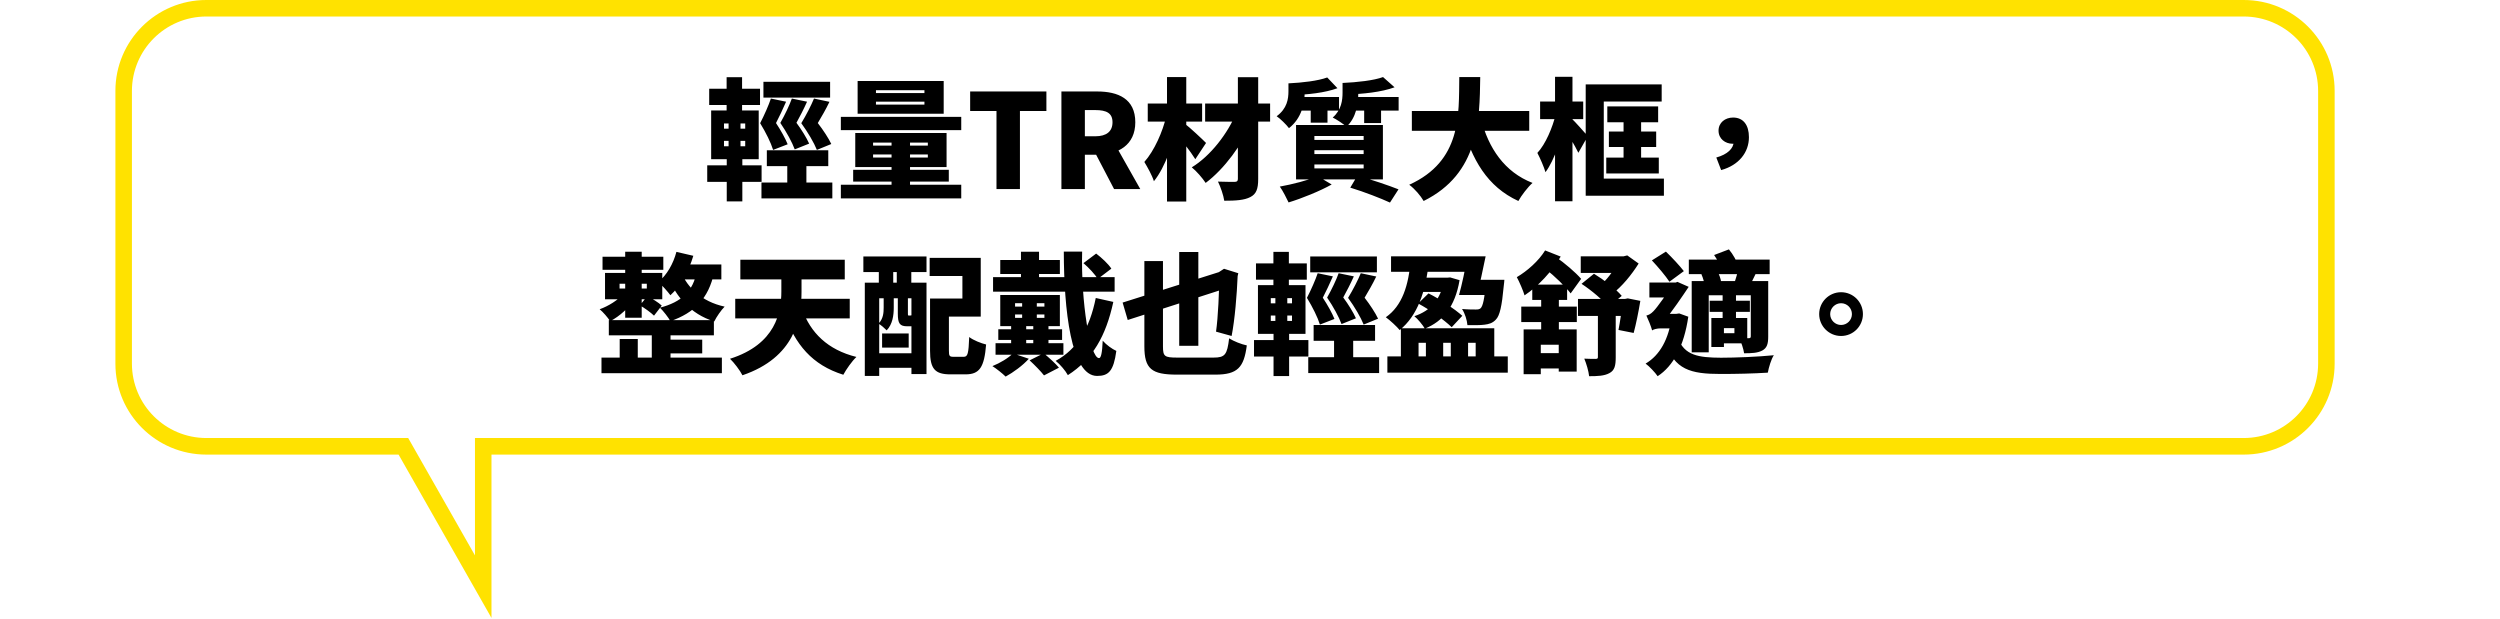
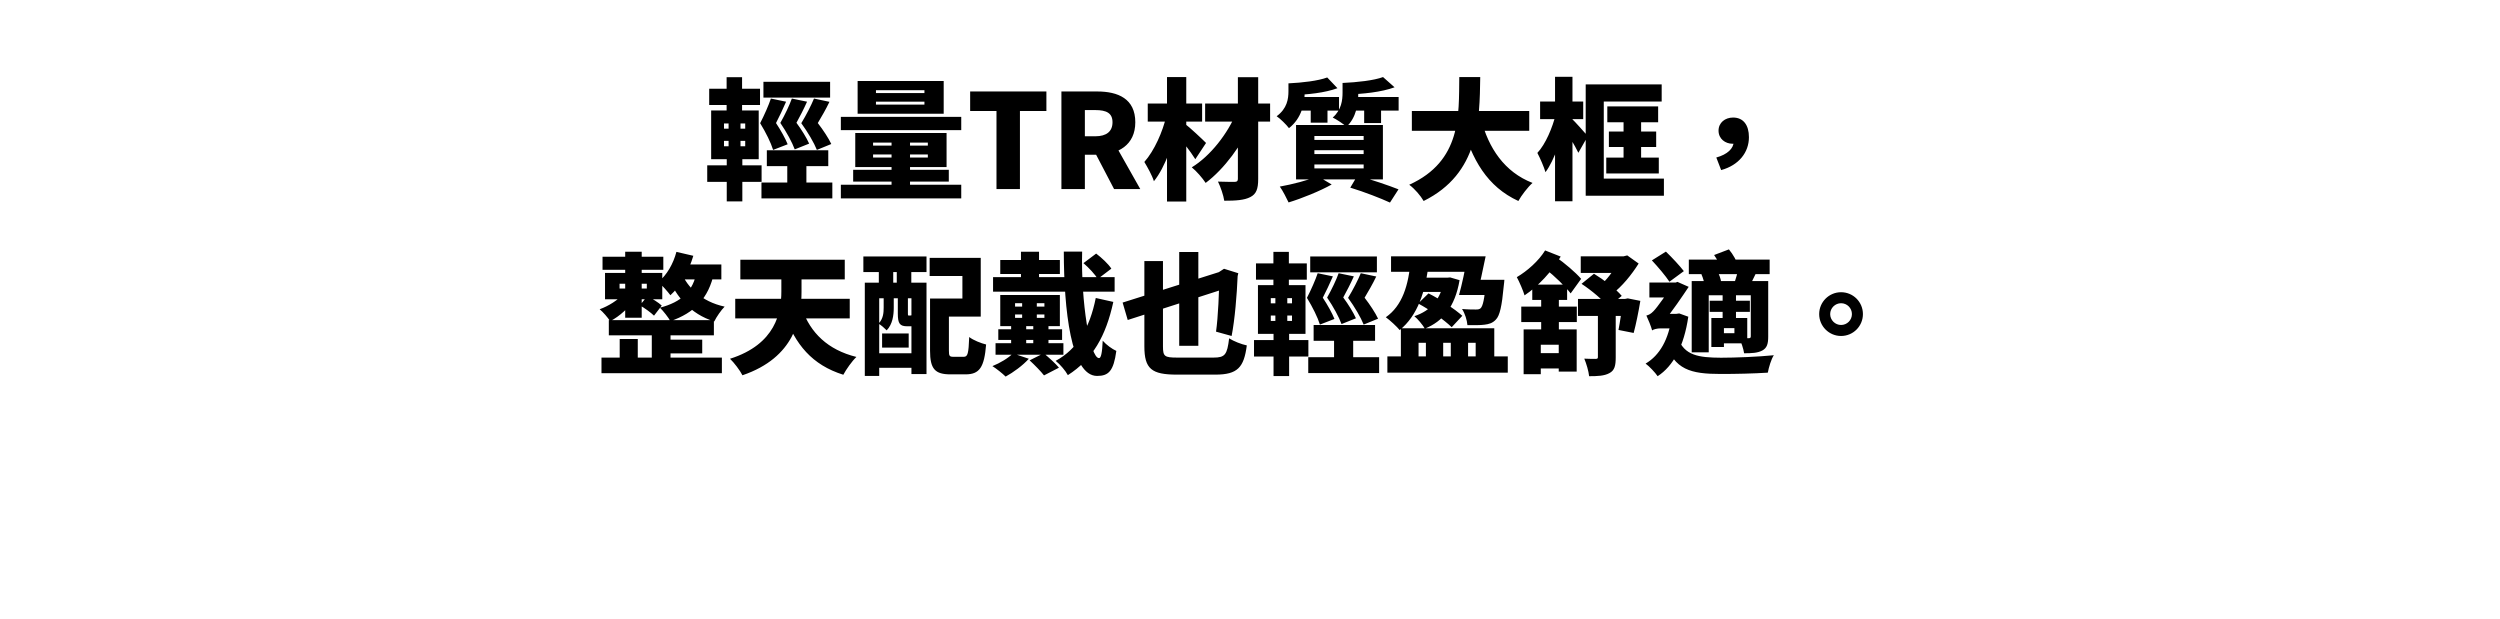
<svg xmlns="http://www.w3.org/2000/svg" width="687" height="170" viewBox="0 0 687 170" fill="none">
-   <path d="M616.582 0H56.7C42.899 0 31.714 11.179 31.714 24.973V99.95C31.714 113.744 42.899 124.915 56.7 124.923H109.532L135.059 169.808V124.923H616.574C630.375 124.923 641.552 113.744 641.56 99.95V24.973C641.56 11.179 630.375 0 616.574 0H616.582ZM637.021 99.941C637.005 111.225 627.872 120.354 616.582 120.37H130.52V152.624L114.03 123.639L112.172 120.37H56.7C45.41 120.354 36.277 111.225 36.252 99.941V24.973C36.277 13.689 45.41 4.56 56.7 4.536H616.582C627.872 4.56 637.005 13.689 637.021 24.973V99.95V99.941Z" fill="#FFE200" />
  <path d="M209.79 22.474H228.114V26.83H209.79V22.474ZM210.726 41.302H227.61V45.658H210.726V41.302ZM209.25 50.158H228.726V54.514H209.25V50.158ZM216.342 43.39H221.598V53.614H216.342V43.39ZM211.842 27.082L216.018 27.946C215.118 30.034 214.146 32.05 213.246 33.814C214.578 35.83 215.838 38.098 216.45 39.646L212.454 41.194C211.842 39.214 210.474 36.442 208.89 33.85C210.042 31.618 211.23 28.918 211.842 27.082ZM217.602 27.082L221.778 27.946C220.842 30.034 219.834 31.978 218.862 33.742C220.302 35.686 221.67 37.918 222.354 39.466L218.394 41.05C217.674 39.106 216.198 36.37 214.434 33.778C215.694 31.546 216.954 28.918 217.602 27.082ZM223.686 27.082L227.934 27.982C226.926 30.106 225.774 32.05 224.73 33.814C226.242 35.758 227.718 38.026 228.438 39.574L224.478 41.194C223.686 39.214 222.066 36.442 220.194 33.85C221.562 31.618 222.93 28.918 223.686 27.082ZM194.886 24.382H208.854V28.846H194.886V24.382ZM194.346 45.442H209.286V49.978H194.346V45.442ZM199.674 21.214H203.922V32.086H199.674V21.214ZM200.214 32.086H203.49V41.842H203.994V55.342H199.71V41.842H200.214V32.086ZM198.954 38.71V40.186H204.786V38.71H198.954ZM198.954 33.922V35.362H204.786V33.922H198.954ZM195.426 30.358H208.494V43.75H195.426V30.358ZM240.714 27.946V28.738H254.034V27.946H240.714ZM240.714 24.778V25.57H254.034V24.778H240.714ZM235.674 22.258H259.326V31.258H235.674V22.258ZM239.922 42.454V43.282H254.97V42.454H239.922ZM239.922 39.178V40.006H254.97V39.178H239.922ZM235.026 36.55H260.118V45.91H235.026V36.55ZM244.998 37.378H250.074V52.786H244.998V37.378ZM231.066 32.122H264.15V35.758H231.066V32.122ZM234.45 46.666H260.73V49.906H234.45V46.666ZM231.066 50.77H264.15V54.514H231.066V50.77ZM273.834 51.958V30.502H266.598V25.138H287.55V30.502H280.278V51.958H273.834ZM291.677 51.958V25.138H301.505C307.229 25.138 311.981 27.118 311.981 33.598C311.981 39.898 307.229 42.526 301.505 42.526H298.121V51.958H291.677ZM298.121 37.45H301.001C304.061 37.45 305.717 36.118 305.717 33.598C305.717 31.078 304.061 30.25 301.001 30.25H298.121V37.45ZM306.149 51.958L300.353 40.87L304.709 36.658L313.349 51.958H306.149ZM331.17 28.45H349.026V33.418H331.17V28.45ZM340.17 21.214H345.75V49.186C345.75 51.958 345.21 53.326 343.59 54.154C341.934 55.018 339.594 55.162 336.426 55.162C336.21 53.686 335.418 51.346 334.698 49.906C336.462 49.978 338.622 49.978 339.27 49.978C339.918 49.978 340.17 49.762 340.17 49.15V21.214ZM339.774 30.898L344.022 33.454C341.394 39.682 336.426 46.45 331.314 50.266C330.414 48.898 328.83 47.062 327.498 45.982C332.61 42.886 337.434 36.658 339.774 30.898ZM315.402 28.45H330.342V33.418H315.402V28.45ZM320.694 21.178H325.986V55.378H320.694V21.178ZM320.514 31.87L323.862 33.058C322.566 39.034 320.226 45.946 317.094 49.798C316.59 48.178 315.33 45.946 314.466 44.506C317.238 41.374 319.506 36.19 320.514 31.87ZM325.626 34.03C326.778 34.858 330.594 38.422 331.422 39.286L328.47 43.75C327.174 41.626 324.546 38.314 323.07 36.586L325.626 34.03ZM364.722 21.286L367.53 24.238C364.146 25.498 359.214 26.038 355.146 26.11C355.002 25.21 354.534 23.806 354.066 22.906C357.882 22.726 362.202 22.222 364.722 21.286ZM380.058 21.178L383.226 23.986C379.662 25.318 374.406 25.858 370.05 25.966C369.906 25.102 369.402 23.662 368.934 22.798C372.966 22.618 377.538 22.114 380.058 21.178ZM356.118 26.65H367.962V30.394H356.118V26.65ZM371.022 26.65H384.342V30.394H371.022V26.65ZM360.186 27.874H364.794V33.706H360.186V27.874ZM374.874 27.982H379.518V33.814H374.874V27.982ZM361.194 41.266V42.346H374.73V41.266H361.194ZM361.194 45.19V46.27H374.73V45.19H361.194ZM361.194 37.378V38.458H374.73V37.378H361.194ZM356.154 34.354H380.022V49.294H356.154V34.354ZM371.058 51.562L373.002 48.286C377.034 49.402 381.57 50.95 384.306 52.03L381.966 55.666C379.374 54.478 375.054 52.786 371.058 51.562ZM362.13 48.43L365.946 50.698C362.742 52.498 357.774 54.514 354.102 55.63C353.67 54.694 352.446 52.282 351.69 51.274C355.11 50.662 359.466 49.546 362.13 48.43ZM354.066 22.906H358.53V25.174C358.53 28.414 357.702 32.482 354.21 35.218C353.562 34.318 351.726 32.518 350.826 31.942C353.706 29.818 354.066 27.19 354.066 25.066V22.906ZM368.934 22.798H373.254V25.534C373.254 28.522 372.714 32.338 370.014 34.822C369.222 34.102 367.242 32.77 366.234 32.302C368.646 30.178 368.934 27.514 368.934 25.426V22.798ZM387.978 30.502H420.234V35.938H387.978V30.502ZM406.986 32.698C409.038 40.69 413.43 47.278 421.134 50.266C419.838 51.418 418.074 53.722 417.246 55.234C408.714 51.31 404.466 43.93 401.694 33.922L406.986 32.698ZM401.01 21.178H406.77C406.59 33.022 406.518 47.638 391.218 55.234C390.39 53.794 388.806 51.922 387.258 50.77C401.694 44.218 400.866 31.546 401.01 21.178ZM441.69 29.242H455.658V33.598H441.69V29.242ZM442.122 36.154H455.118V40.402H442.122V36.154ZM441.402 43.318H455.838V47.674H441.402V43.318ZM446.154 30.574H450.978V45.982H446.154V30.574ZM456.63 23.194V27.91H440.718V49.078H457.242V53.794H435.75V23.194H456.63ZM431.79 32.482C432.654 33.238 435.678 36.658 436.326 37.414L433.734 41.986C432.762 39.97 430.746 36.622 429.63 34.966L431.79 32.482ZM423.222 27.91H435.066V32.734H423.222V27.91ZM427.326 21.106H432.114V55.306H427.326V21.106ZM427.542 31.33L430.206 32.482C429.198 37.81 427.182 44.002 424.698 47.314C424.266 45.838 423.222 43.462 422.466 42.022C424.734 39.61 426.642 35.038 427.542 31.33ZM472.974 46.738L471.642 43.282C474.702 42.454 476.394 40.762 476.394 39.034L476.358 35.218L478.374 38.71C477.762 39.214 476.97 39.502 476.106 39.502C474.126 39.502 472.254 38.17 472.254 35.902C472.254 33.706 474.054 32.302 476.25 32.302C479.094 32.302 480.606 34.39 480.606 37.702C480.606 41.878 477.834 45.406 472.974 46.738ZM167.304 87.97H196.176V92.146H167.304V87.97ZM165.576 70.546H182.28V74.146H165.576V70.546ZM181.92 93.334H192.972V97.114H181.92V93.334ZM165.288 98.266H198.372V102.55H165.288V98.266ZM179.112 89.662H184.26V100.03H179.112V89.662ZM171.804 69.178H176.34V87.322H171.804V69.178ZM170.292 93.154H175.26V100.606H170.292V93.154ZM170.256 77.962V79.294H177.744V77.962H170.256ZM166.26 75.01H181.992V82.246H166.26V75.01ZM185.88 69.214L190.524 70.294C189.264 74.542 186.996 78.646 184.224 81.13C183.54 80.194 181.884 78.322 180.912 77.494C183.252 75.586 185.016 72.49 185.88 69.214ZM186.384 72.67H198.228V76.774H184.332L186.384 72.67ZM191.46 74.47L196.248 74.866C194.7 82.066 190.776 85.99 184.224 88.258C183.72 87.286 182.244 85.414 181.344 84.55C187.212 83.038 190.596 79.978 191.46 74.47ZM187.284 75.01C188.868 78.826 192.648 82.858 199.128 84.262C198.192 85.198 196.86 87.106 196.284 88.33C189.66 86.314 185.736 81.274 183.936 76.738L187.284 75.01ZM171.264 80.806L174.504 82.066C172.956 84.442 170.256 86.962 167.664 88.258C167.016 87.25 165.72 85.738 164.784 84.982C167.232 84.118 169.86 82.426 171.264 80.806ZM175.836 83.902L177.888 81.382C179.22 82.066 180.984 83.146 181.848 83.974L179.724 86.746C178.896 85.918 177.204 84.694 175.836 83.902ZM220.44 84.982C222.708 91.426 227.46 96.142 235.344 98.086C234.12 99.238 232.536 101.506 231.744 102.982C223.14 100.282 218.532 94.666 215.508 86.206L220.44 84.982ZM203.448 71.374H232.14V76.774H203.448V71.374ZM202.044 82.102H233.508V87.502H202.044V82.102ZM214.716 73.21H220.26V80.158C220.26 87.574 218.388 98.23 204.024 103.126C203.376 101.83 201.72 99.634 200.604 98.59C213.204 94.594 214.716 85.774 214.716 80.086V73.21ZM255.576 82.03H260.76V96.322C260.76 97.834 260.904 98.05 262.056 98.05C262.524 98.05 264.288 98.05 264.828 98.05C265.944 98.05 266.16 97.186 266.34 92.614C267.42 93.478 269.616 94.342 270.984 94.666C270.48 100.93 269.184 102.874 265.332 102.874C264.396 102.874 262.056 102.874 261.192 102.874C256.944 102.874 255.576 101.398 255.576 96.358V82.03ZM237.648 77.674H254.604V102.802H250.464V81.958H241.608V103.306H237.648V77.674ZM242.4 91.642H249.708V95.53H242.4V91.642ZM239.412 97.078H251.112V101.074H239.412V97.078ZM237.252 70.474H254.604V74.758H237.252V70.474ZM241.5 71.878H245.46V81.13H241.5V71.878ZM246.432 71.842H250.428V81.094H246.432V71.842ZM242.832 81.094H245.604V84.586C245.604 86.602 245.28 89.122 243.66 90.778C243.192 90.274 242.04 89.266 241.428 88.942C242.724 87.574 242.832 85.954 242.832 84.514V81.094ZM246.72 81.022H249.492V86.098C249.492 86.674 249.528 86.71 249.744 86.71C249.852 86.71 249.96 86.71 250.032 86.71C250.392 86.71 250.464 86.674 250.536 86.566C251.04 86.998 252.192 87.466 253.092 87.682C252.696 89.158 251.868 89.662 250.464 89.662C250.068 89.662 249.672 89.662 249.312 89.662C247.26 89.662 246.72 88.906 246.72 86.17V81.022ZM255.468 70.87H269.508V86.998H256.152V82.03H264.468V75.838H255.468V70.87ZM278.94 86.422V87.358H287.004V86.422H278.94ZM278.94 83.326V84.262H287.004V83.326H278.94ZM274.872 81.058H291.252V89.626H274.872V81.058ZM292.332 69.142H297.372C297.012 82.858 299.532 98.41 302.016 98.41C302.556 98.41 302.88 97.006 303.024 93.622C304.032 94.774 305.58 95.89 306.768 96.43C306.012 101.974 304.644 103.306 301.476 103.306C294.276 103.306 292.368 85.018 292.332 69.142ZM297.732 72.31L301.224 69.682C302.736 70.834 304.572 72.526 305.4 73.822L301.656 76.666C300.936 75.406 299.208 73.57 297.732 72.31ZM282.936 99.022L286.824 97.078C288.192 98.23 290.064 99.886 291 101.038L286.896 103.162C286.068 102.082 284.304 100.282 282.936 99.022ZM278.364 97.114L282.72 98.59C281.064 100.426 278.472 102.334 276.348 103.486C275.52 102.658 273.756 101.254 272.712 100.606C274.872 99.742 277.068 98.41 278.364 97.114ZM272.892 76.162H306.3V80.158H272.892V76.162ZM274.872 71.446H291.252V75.298H274.872V71.446ZM273.576 94.306H292.224V97.474H273.576V94.306ZM274.332 90.49H291.864V93.406H274.332V90.49ZM280.56 69.178H285.528V79.222H280.56V69.178ZM280.884 81.67H284.916V88.474H280.884V81.67ZM277.86 88.762H282V95.422H277.86V88.762ZM283.944 88.762H288.12V95.422H283.944V88.762ZM301.116 81.886L305.94 82.966C303.888 92.398 300.252 98.734 293.448 103.09C292.764 101.83 291.324 100.138 290.1 99.166C296.076 95.926 299.46 90.13 301.116 81.886ZM308.496 83.146L336.504 74.29L337.836 78.934L309.9 87.934L308.496 83.146ZM324.048 69.25H329.304V95.026H324.048V69.25ZM314.472 71.734H319.584V95.206C319.584 97.942 320.016 98.266 323.508 98.266C325.164 98.266 331.86 98.266 333.48 98.266C336.648 98.266 337.224 97.474 337.764 92.974C338.988 93.766 341.184 94.63 342.624 94.918C341.832 100.966 340.104 102.946 333.984 102.946C332.22 102.946 325.056 102.946 323.4 102.946C316.452 102.946 314.472 101.362 314.472 95.17V71.734ZM335.1 74.938H334.704L336.36 73.858L340.284 75.082L340.104 75.874C339.888 80.986 339.348 87.754 338.448 92.326L334.164 91.138C334.74 87.178 335.028 80.194 335.1 74.938ZM360.048 70.474H378.372V74.83H360.048V70.474ZM360.984 89.302H377.868V93.658H360.984V89.302ZM359.508 98.158H378.984V102.514H359.508V98.158ZM366.6 91.39H371.856V101.614H366.6V91.39ZM362.1 75.082L366.276 75.946C365.376 78.034 364.404 80.05 363.504 81.814C364.836 83.83 366.096 86.098 366.708 87.646L362.712 89.194C362.1 87.214 360.732 84.442 359.148 81.85C360.3 79.618 361.488 76.918 362.1 75.082ZM367.86 75.082L372.036 75.946C371.1 78.034 370.092 79.978 369.12 81.742C370.56 83.686 371.928 85.918 372.612 87.466L368.652 89.05C367.932 87.106 366.456 84.37 364.692 81.778C365.952 79.546 367.212 76.918 367.86 75.082ZM373.944 75.082L378.192 75.982C377.184 78.106 376.032 80.05 374.988 81.814C376.5 83.758 377.976 86.026 378.696 87.574L374.736 89.194C373.944 87.214 372.324 84.442 370.452 81.85C371.82 79.618 373.188 76.918 373.944 75.082ZM345.144 72.382H359.112V76.846H345.144V72.382ZM344.604 93.442H359.544V97.978H344.604V93.442ZM349.932 69.214H354.18V80.086H349.932V69.214ZM350.472 80.086H353.748V89.842H354.252V103.342H349.968V89.842H350.472V80.086ZM349.212 86.71V88.186H355.044V86.71H349.212ZM349.212 81.922V83.362H355.044V81.922H349.212ZM345.684 78.358H358.752V91.75H345.684V78.358ZM381.252 97.942H414.336V102.406H381.252V97.942ZM382.26 70.438H403.824V74.686H382.26V70.438ZM384.96 90.202H410.628V100.174H405.516V94.198H403.428V100.174H398.676V94.198H396.588V100.174H391.836V94.198H389.82V100.174H384.96V90.202ZM390.684 76.306H398.172V80.23H389.136L390.684 76.306ZM408.324 76.882H413.4C413.4 76.882 413.328 78.07 413.22 78.682C412.716 84.118 412.14 86.746 411.06 87.826C410.16 88.798 409.152 89.086 407.892 89.23C406.812 89.374 405.084 89.374 403.248 89.338C403.14 87.97 402.564 86.134 401.772 84.91C403.284 85.054 404.796 85.054 405.552 85.054C406.128 85.054 406.488 85.018 406.848 84.73C407.496 84.154 407.964 82.102 408.324 77.458V76.882ZM387.66 71.266L392.664 71.698C391.8 80.266 389.496 86.746 384.636 90.706C383.916 89.806 381.936 87.97 380.82 87.178C385.32 84.046 387.12 78.43 387.66 71.266ZM396.84 76.306H397.74L398.496 76.234L401.088 76.99C399.828 84.37 396.48 88.33 391.548 90.31C391.008 89.338 389.532 87.574 388.668 86.89C393.132 85.378 395.94 82.354 396.84 76.882V76.306ZM389.712 83.398L392.556 80.626C395.832 82.246 399.72 84.91 401.844 86.782L398.928 89.914C396.84 87.898 392.952 85.126 389.712 83.398ZM403.212 70.438H408.252C407.532 74.074 406.596 78.322 405.84 81.058H400.944C401.736 78.214 402.672 73.93 403.212 70.438ZM403.644 76.882H410.16V81.058H401.592L403.644 76.882ZM433.632 82.138H447.096V86.818H433.632V82.138ZM434.388 70.438H446.088V75.01H434.388V70.438ZM439.104 85.414H444V98.194C444 100.462 443.712 101.794 442.236 102.55C440.832 103.306 439.032 103.378 436.692 103.378C436.548 101.974 435.936 99.922 435.36 98.554C436.548 98.626 438.06 98.626 438.528 98.626C438.96 98.59 439.104 98.518 439.104 98.122V85.414ZM444.936 70.438H446.16L447.168 70.186L450.3 72.418C448.428 75.406 445.728 78.79 442.884 80.878C442.272 80.014 440.94 78.682 440.184 78.034C442.128 76.306 444.108 73.318 444.936 71.374V70.438ZM445.908 82.138H446.592L447.312 81.994L450.768 82.678C450.264 85.738 449.544 89.23 448.932 91.498L444.756 90.67C445.152 88.69 445.656 85.378 445.908 82.75V82.138ZM434.604 77.998L438.024 75.226C440.688 76.846 444.036 79.366 445.656 81.31L441.948 84.37C440.544 82.462 437.304 79.762 434.604 77.998ZM418.692 90.526H433.272V102.118H428.34V94.738H423.408V102.838H418.692V90.526ZM423.516 79.726H428.376V92.362H423.516V79.726ZM421.068 78.214H430.644V82.426H421.068V78.214ZM418.044 84.262H433.308V88.51H418.044V84.262ZM420.6 97.042H429.708V101.254H420.6V97.042ZM424.74 73.93L427.404 70.51C430.032 72.346 432.984 74.866 434.496 76.63L431.616 80.626C430.212 78.79 427.26 75.91 424.74 73.93ZM424.596 68.818L428.88 70.51C426.54 74.506 422.688 78.682 418.944 81.166C418.656 80.086 417.504 77.386 416.82 76.162C419.7 74.47 422.832 71.698 424.596 68.818ZM464.088 71.338H486.3V75.334H464.088V71.338ZM469.812 82.642H480.864V85.702H469.812V82.642ZM473.376 80.986H477.048V88.114H473.376V80.986ZM464.88 77.242H483.636V81.13H469.56V96.826H464.88V77.242ZM470.28 87.394H473.736V95.35H470.28V87.394ZM472.26 87.394H480.144V94.342H472.26V91.57H476.616V90.166H472.26V87.394ZM481.116 77.242H485.904V92.47C485.904 94.486 485.58 95.602 484.284 96.322C482.988 97.006 481.404 97.078 479.28 97.078C479.1 95.818 478.488 94.018 477.912 92.866C478.92 92.938 480.18 92.938 480.576 92.938C480.972 92.938 481.116 92.794 481.116 92.398V77.242ZM477.624 74.11L482.52 75.118C481.836 76.486 481.296 77.638 480.864 78.502L476.688 77.53C477.048 76.486 477.444 75.082 477.624 74.11ZM467.544 75.37L471.864 74.398C472.404 75.334 472.872 76.63 472.98 77.53L468.444 78.574C468.372 77.71 468.012 76.378 467.544 75.37ZM471.036 70.078L475.104 68.53C476.256 69.898 477.3 71.806 477.732 73.174L473.448 74.974C473.088 73.606 472.08 71.554 471.036 70.078ZM453.936 71.554L457.788 69.142C459.552 70.834 461.604 73.066 462.72 74.506L458.76 77.422C457.752 75.874 455.628 73.354 453.936 71.554ZM453.252 77.638H460.74V81.742H453.252V77.638ZM461.064 92.794C462.828 97.726 466.788 98.266 472.944 98.302C476.832 98.302 483.132 98.05 487.452 97.618C486.732 98.662 486.048 101.002 485.796 102.406C481.836 102.658 477.192 102.766 472.836 102.766C464.52 102.766 460.2 101.578 457.572 94.126L461.064 92.794ZM459.408 86.242H460.668L461.46 86.134L463.944 87.034C462.756 95.17 459.804 100.606 455.52 103.378C454.872 102.406 453.18 100.606 452.208 99.922C456.132 97.618 458.58 93.19 459.408 86.998V86.242ZM454.008 90.814V87.142L455.7 86.242H460.812L460.776 90.238H456.276C455.448 90.238 454.332 90.49 454.008 90.814ZM454.008 90.814C453.756 89.77 452.856 87.61 452.424 86.71C453.036 86.566 453.648 86.278 454.368 85.522C455.376 84.55 458.472 80.122 459.696 78.106V77.962L460.956 77.458L464.052 78.826C462.396 81.31 459.408 85.738 457.392 88.078C457.392 88.078 454.008 89.734 454.008 90.814ZM505.92 80.302C509.268 80.302 511.932 83.002 511.932 86.314C511.932 89.626 509.268 92.326 505.92 92.326C502.608 92.326 499.908 89.626 499.908 86.314C499.908 83.002 502.608 80.302 505.92 80.302ZM505.92 89.302C507.576 89.302 508.908 87.97 508.908 86.314C508.908 84.658 507.576 83.326 505.92 83.326C504.3 83.326 502.932 84.658 502.932 86.314C502.932 87.97 504.3 89.302 505.92 89.302Z" fill="black" />
</svg>